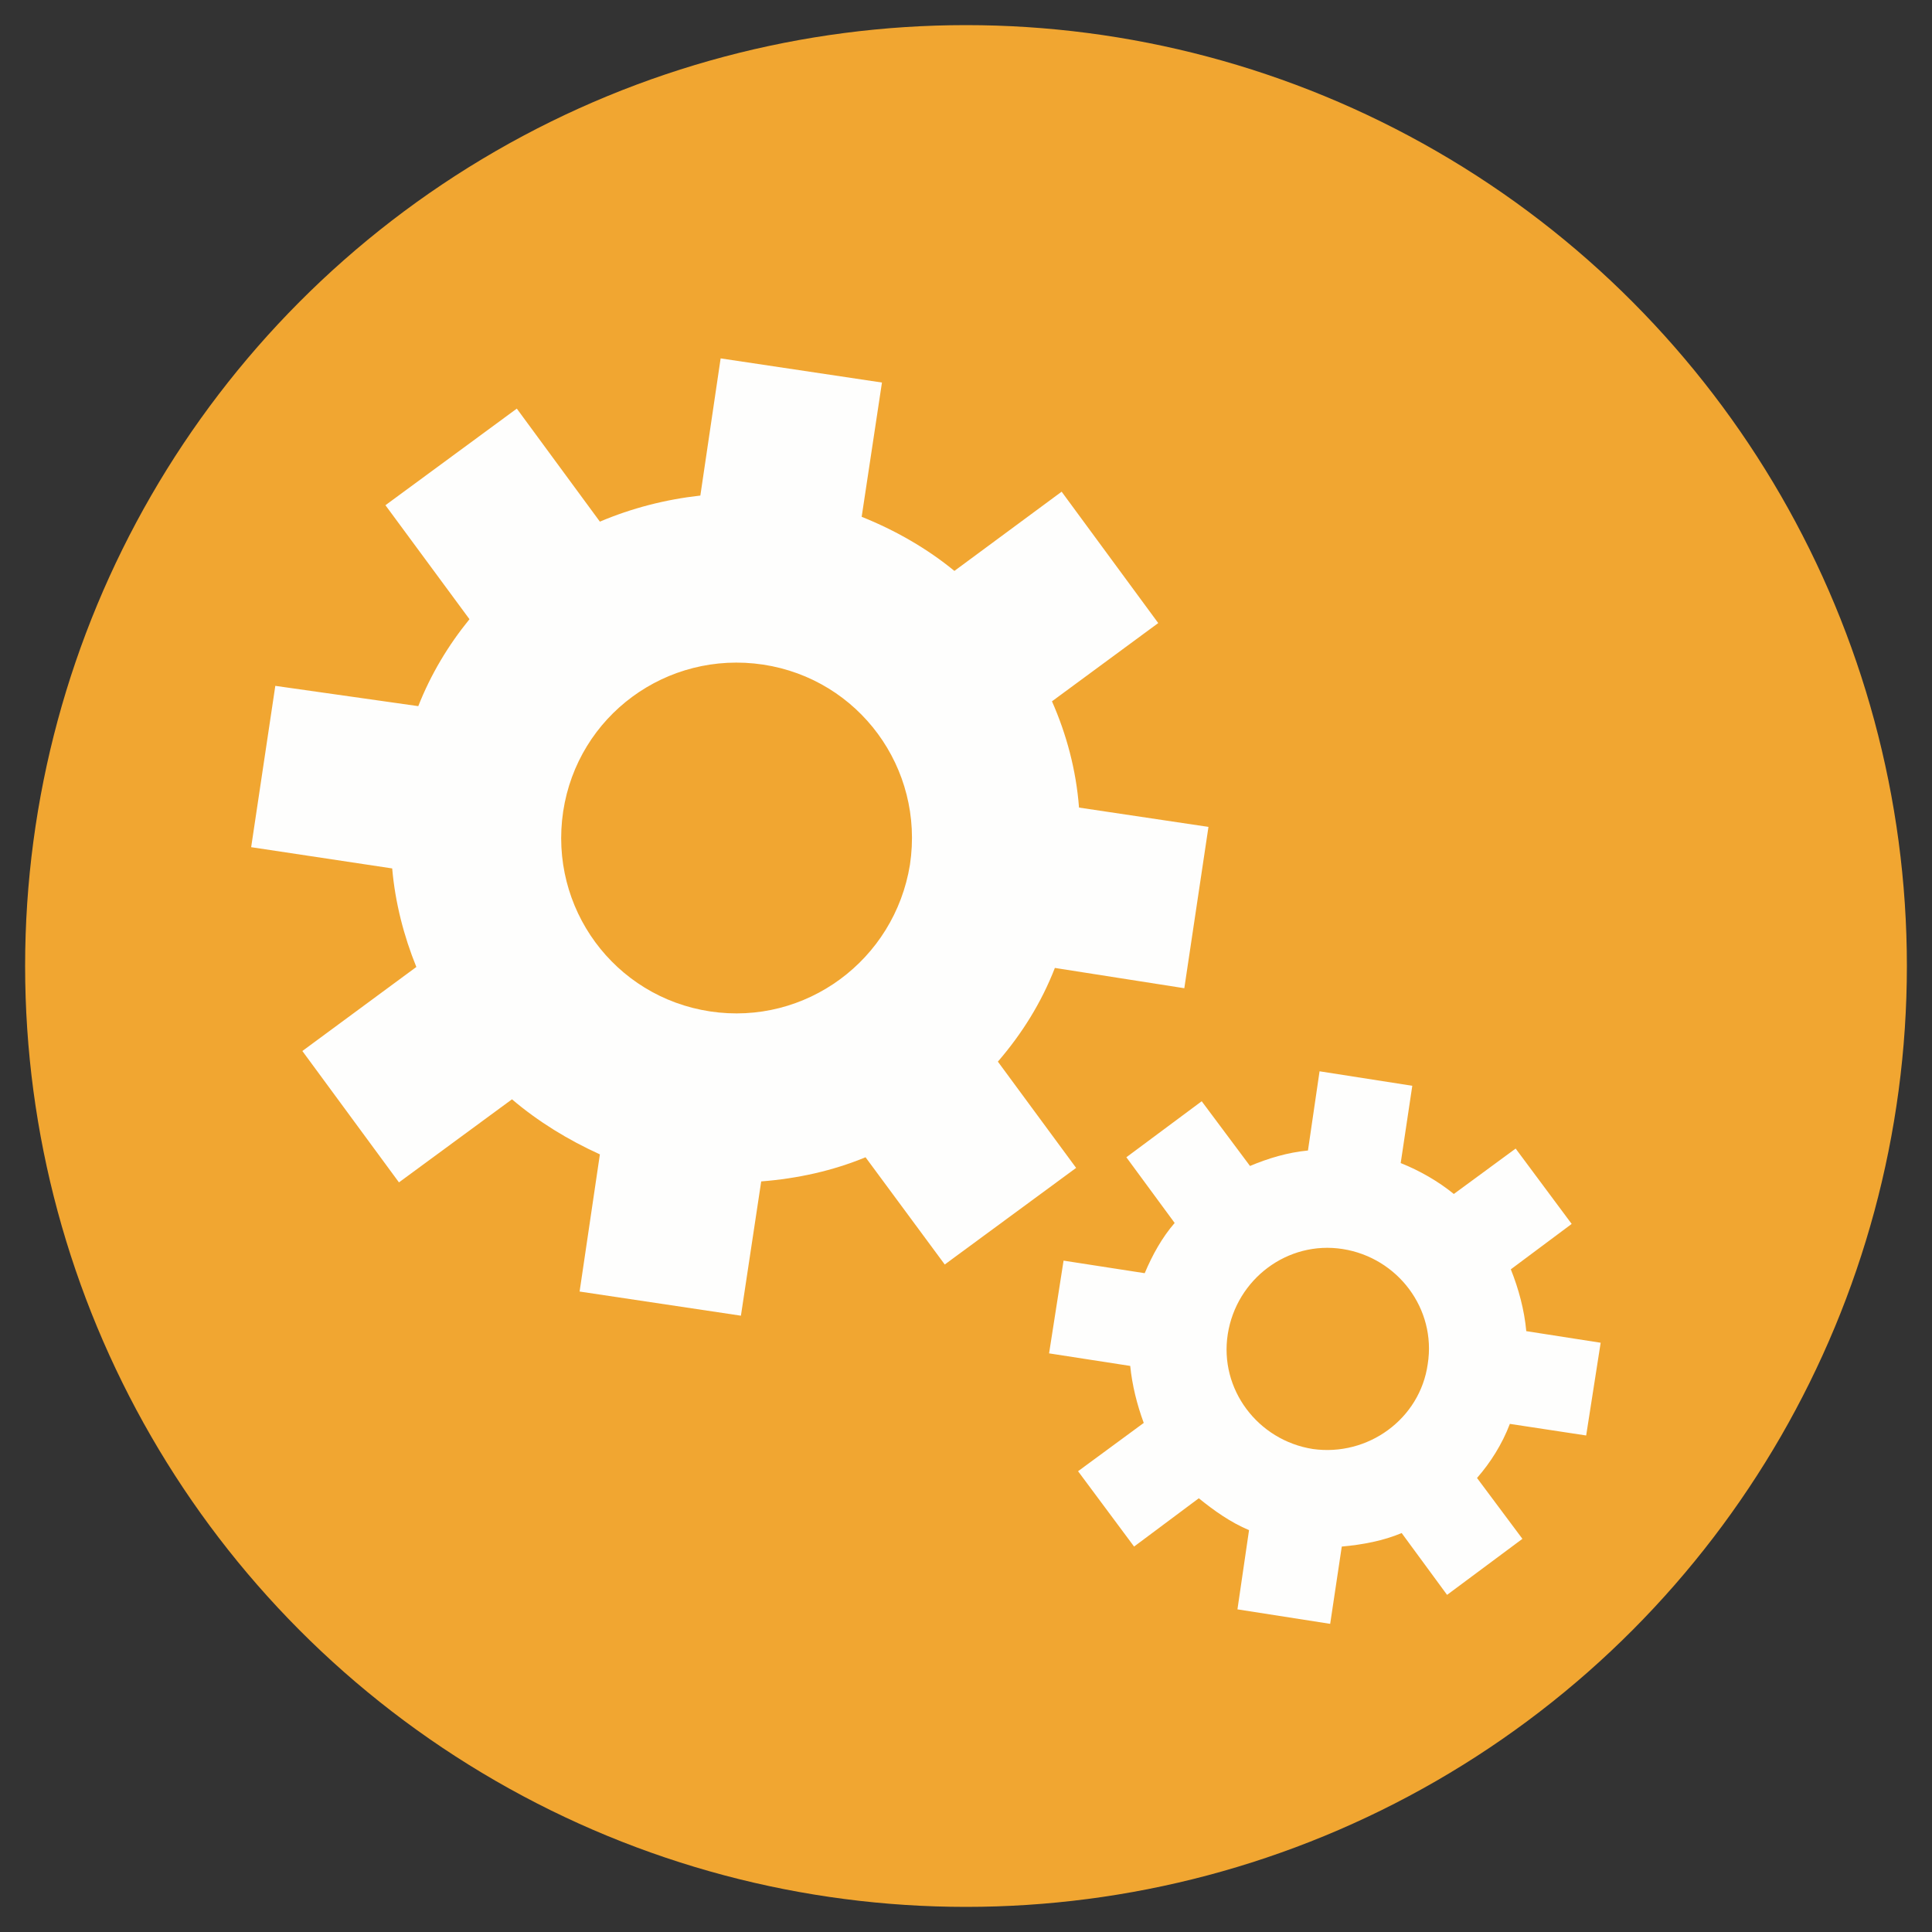
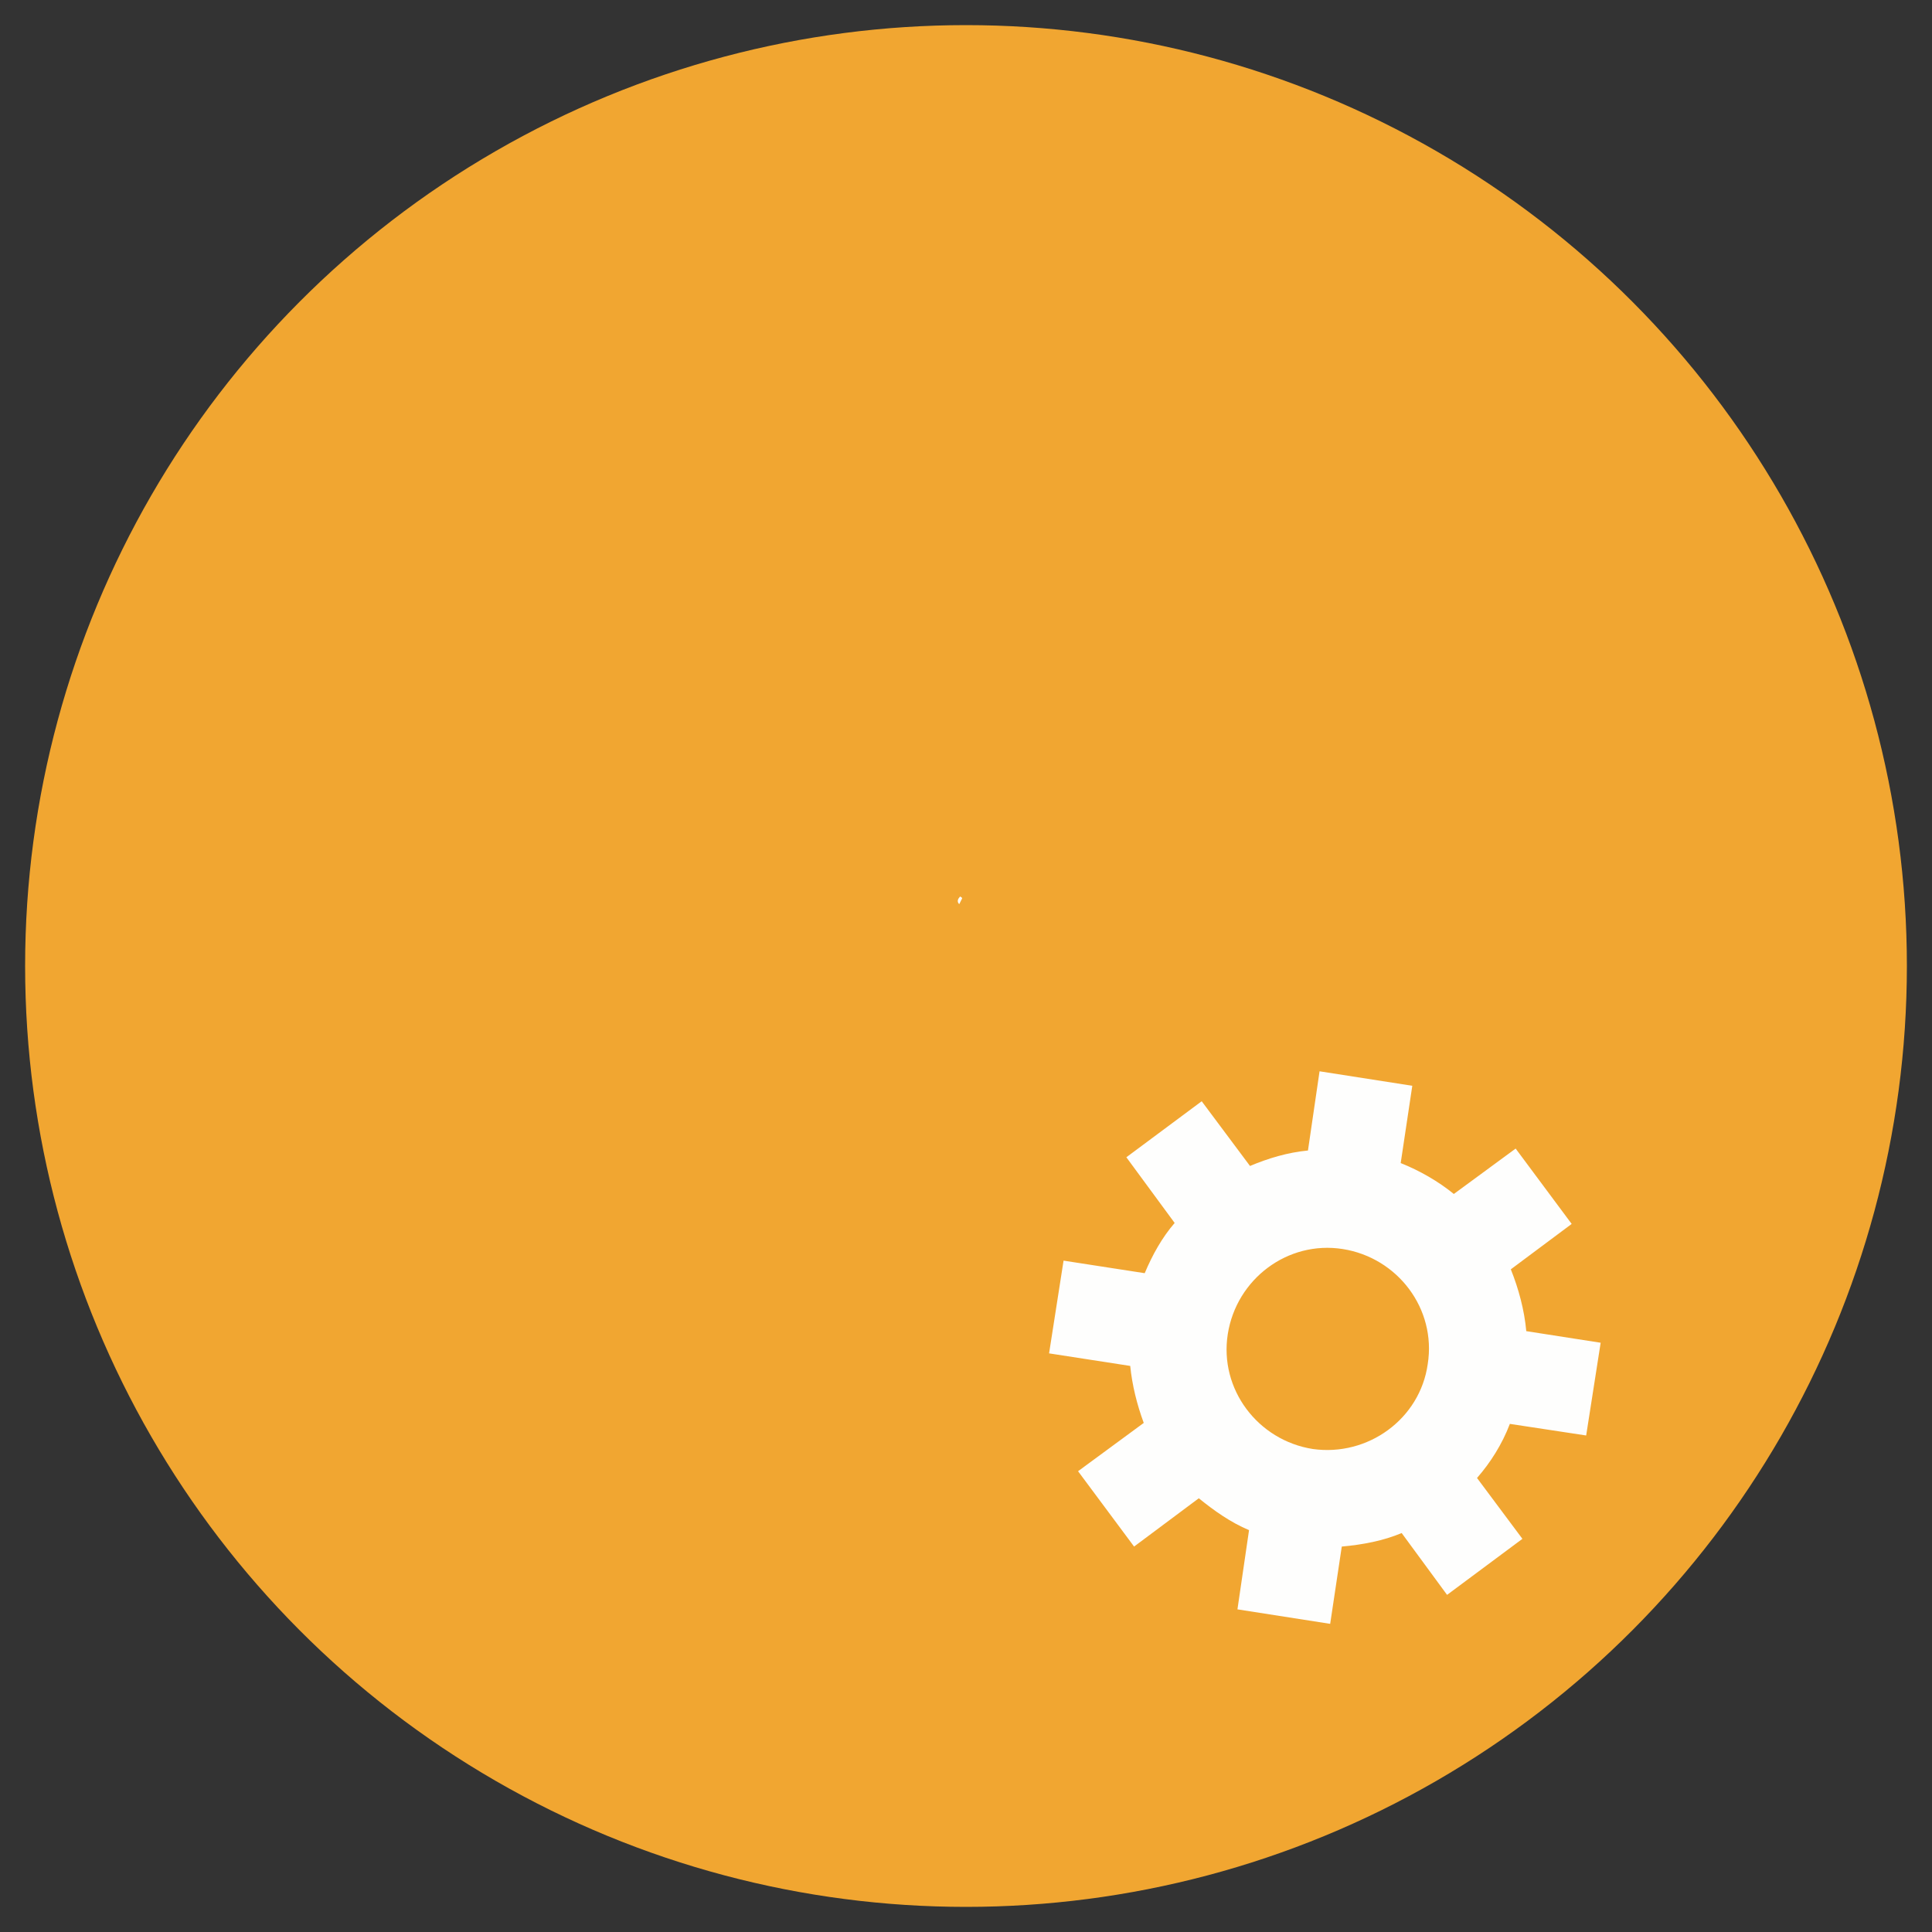
<svg xmlns="http://www.w3.org/2000/svg" version="1.1" id="Layer_1" x="0px" y="0px" viewBox="0 0 200 200" style="enable-background:new 0 0 200 200;" xml:space="preserve">
  <rect x="0" y="0" width="200" height="200" fill="#333333" stroke="none" />
  <style type="text/css">
	.st0{fill:#F1A631;}
	.st1{fill:#FEFEFD;}
</style>
  <g>
    <g>
      <circle class="st0" cx="100" cy="100" r="97.4" />
      <path class="st1" d="M99.6,93c-0.1,0.2-0.2,0.4-0.3,0.6c-0.3-0.3-0.1-0.6,0.1-0.8C99.5,92.9,99.6,92.9,99.6,93z" />
-       <path class="st1" d="M106,101.3c0,0.1,0,0.1-0.1,0.2c0,0-0.1,0-0.2,0C105.8,101.5,105.9,101.4,106,101.3L106,101.3z" />
    </g>
-     <path class="st1" d="M122.6,102.3l2.5-16.7l-13.4-2c-0.3-3.9-1.3-7.6-2.8-11l11-8.1l-10-13.6l-11.1,8.2c-2.8-2.3-6.1-4.2-9.6-5.6   l2.1-13.9l-16.7-2.5l-2.1,14.2c-3.6,0.4-7.1,1.3-10.4,2.7l-8.6-11.7l-13.6,10l8.7,11.8c-2.2,2.7-4,5.7-5.3,9L28.5,71L26,87.7   l14.6,2.2c0.3,3.5,1.2,7,2.5,10.2l-11.8,8.7l10,13.6l11.7-8.6c2.7,2.3,5.8,4.2,9.1,5.7L60,133.7l16.7,2.5l2.1-13.9   c3.8-0.3,7.4-1.1,10.8-2.5l8.2,11.1l13.6-10l-8.1-11c2.5-2.9,4.5-6.1,5.9-9.7L122.6,102.3z M73.5,104.7C63.6,103.2,56.8,94,58.3,84   C59.8,74.1,69,67.3,79,68.8c9.9,1.5,16.7,10.7,15.2,20.7C92.6,99.4,83.4,106.2,73.5,104.7z" />
    <path class="st1" d="M164.2,148.6l1.5-9.6l-7.7-1.2c-0.2-2.2-0.8-4.4-1.6-6.4l6.3-4.7l-5.8-7.8l-6.4,4.7c-1.6-1.3-3.5-2.4-5.5-3.2   l1.2-8l-9.6-1.5l-1.2,8.2c-2.1,0.2-4.1,0.8-6,1.6l-5-6.7l-7.8,5.8l5,6.8c-1.3,1.5-2.3,3.3-3.1,5.2l-8.4-1.3l-1.5,9.6l8.4,1.3   c0.2,2,0.7,4,1.4,5.9l-6.8,5l5.8,7.8l6.7-5c1.6,1.3,3.3,2.5,5.2,3.3l-1.2,8.2l9.6,1.5l1.2-8c2.2-0.2,4.3-0.6,6.2-1.4l4.7,6.4   l7.8-5.8l-4.7-6.3c1.4-1.6,2.6-3.5,3.4-5.6L164.2,148.6z M135.9,150c-5.7-0.9-9.7-6.2-8.8-11.9c0.9-5.7,6.2-9.7,11.9-8.8   s9.7,6.2,8.8,11.9C147,146.9,141.6,150.8,135.9,150z" />
  </g>
</svg>